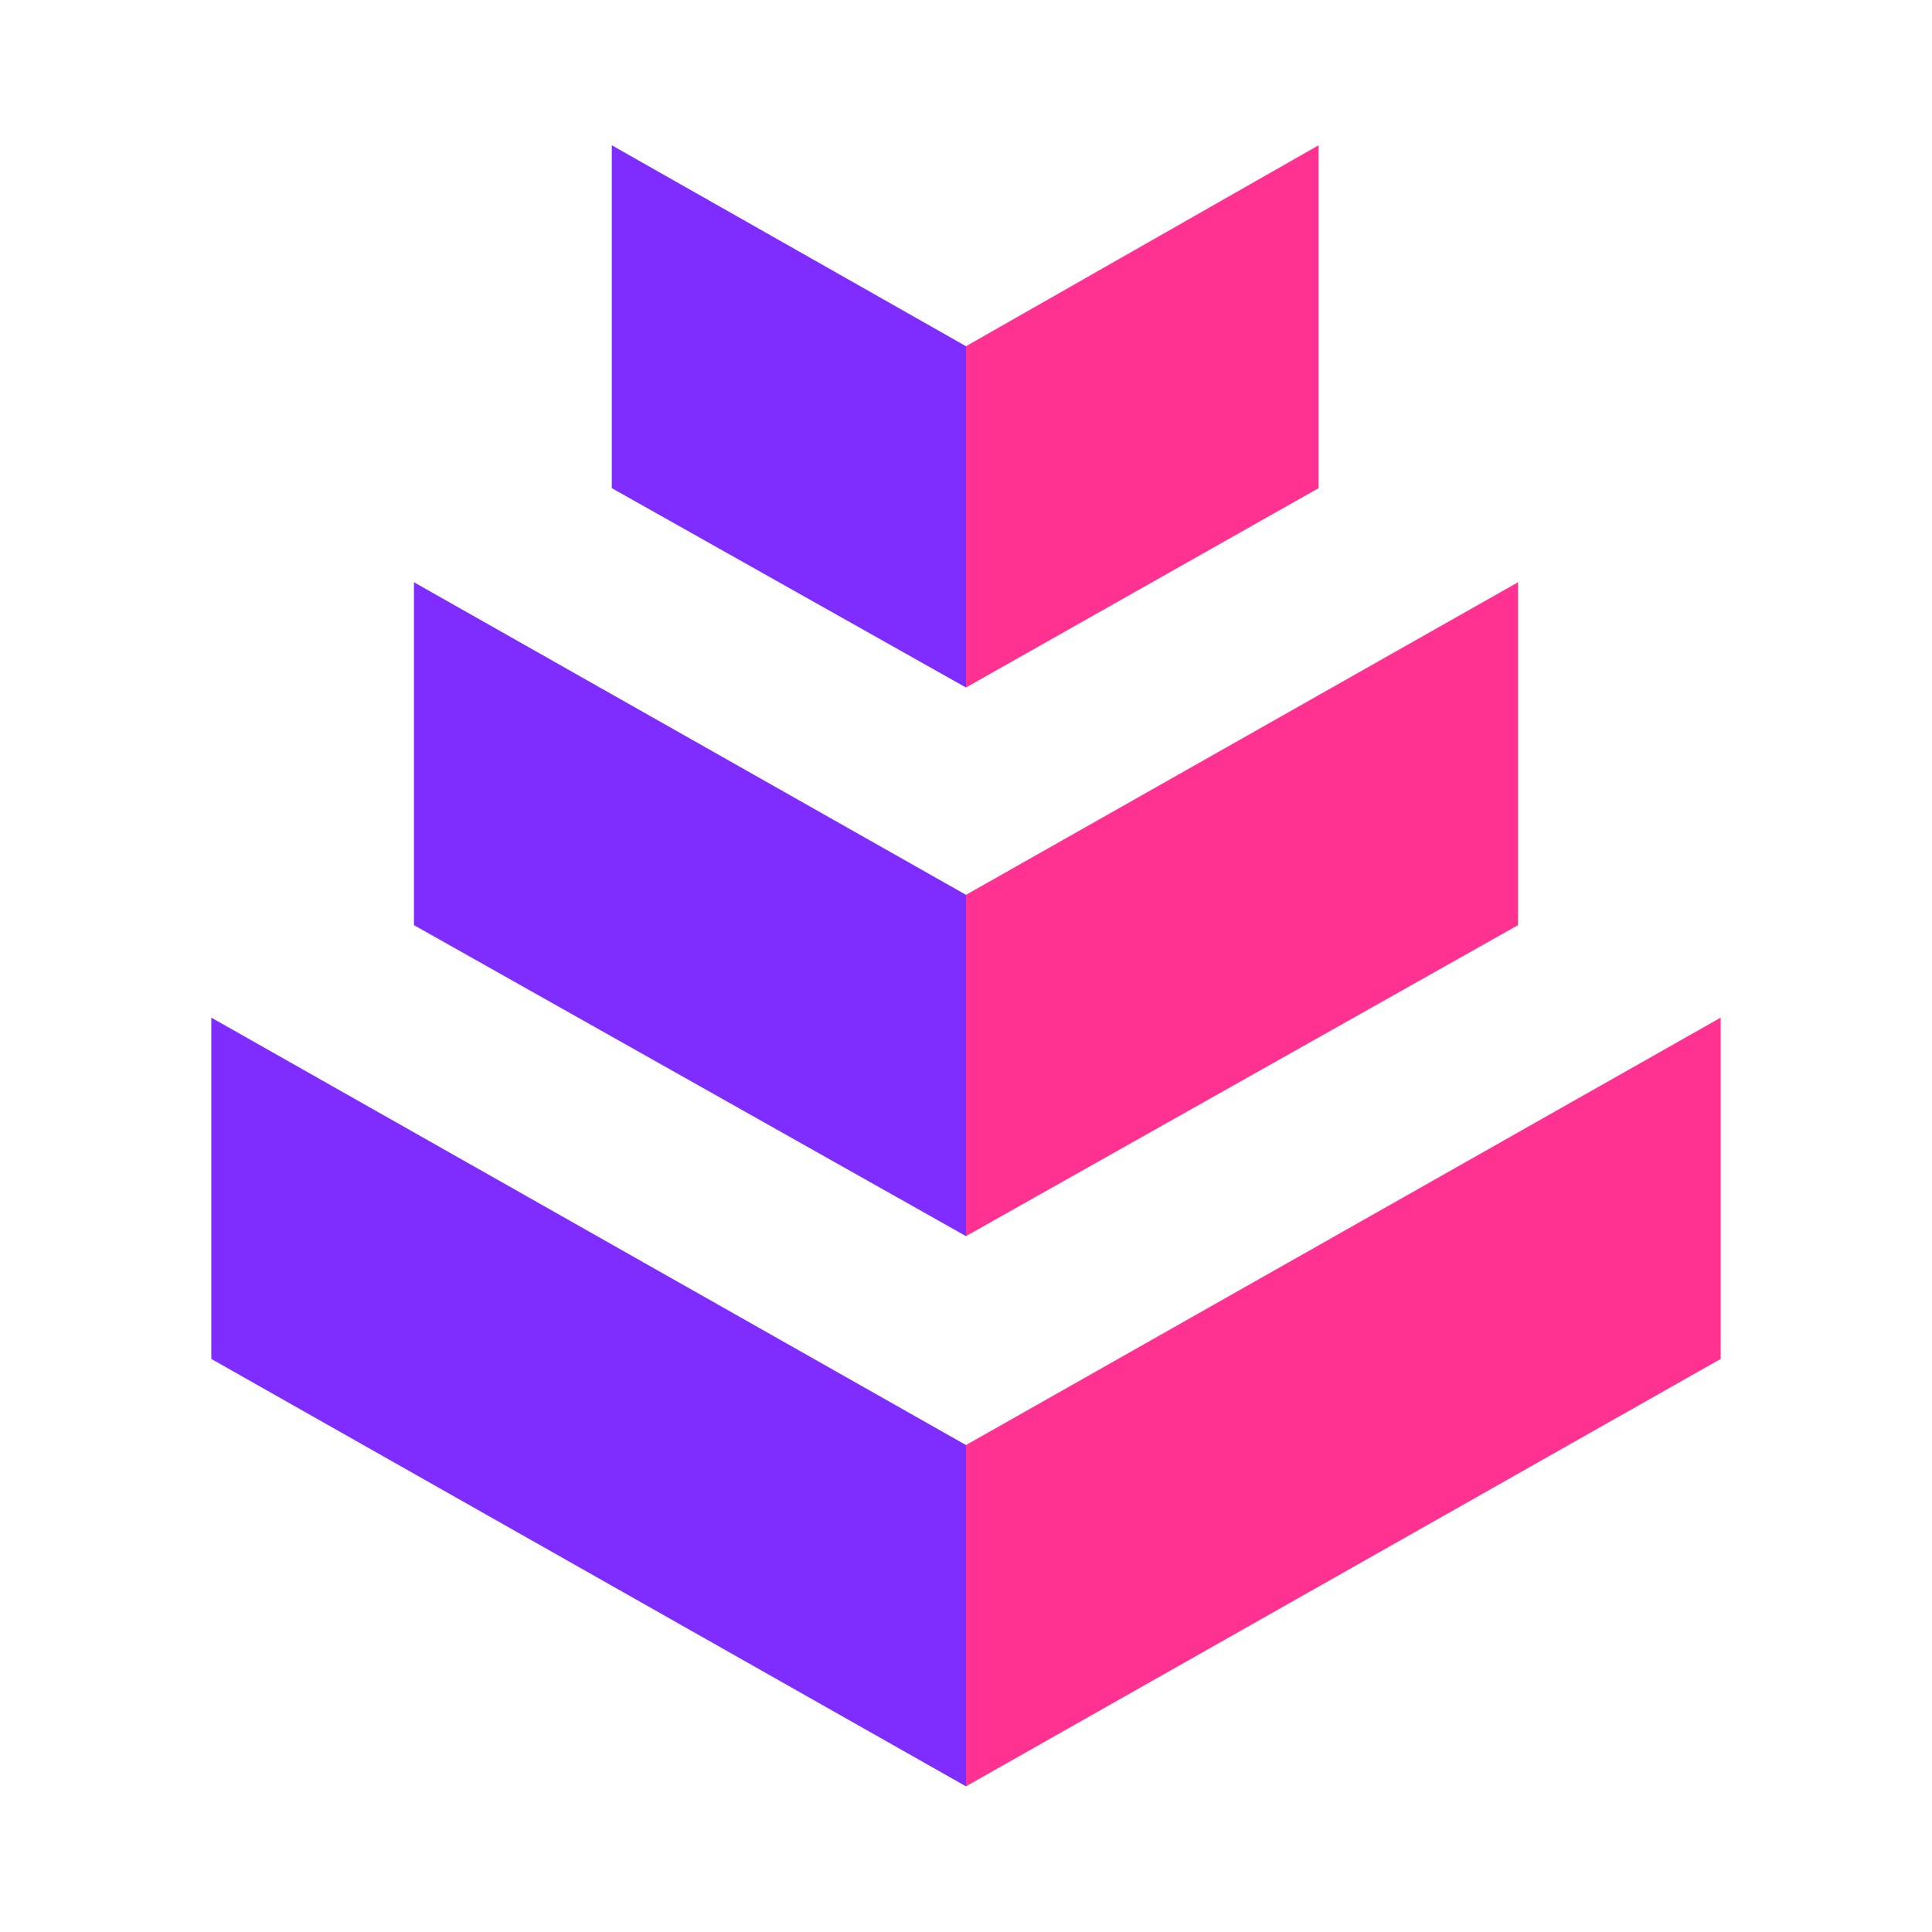
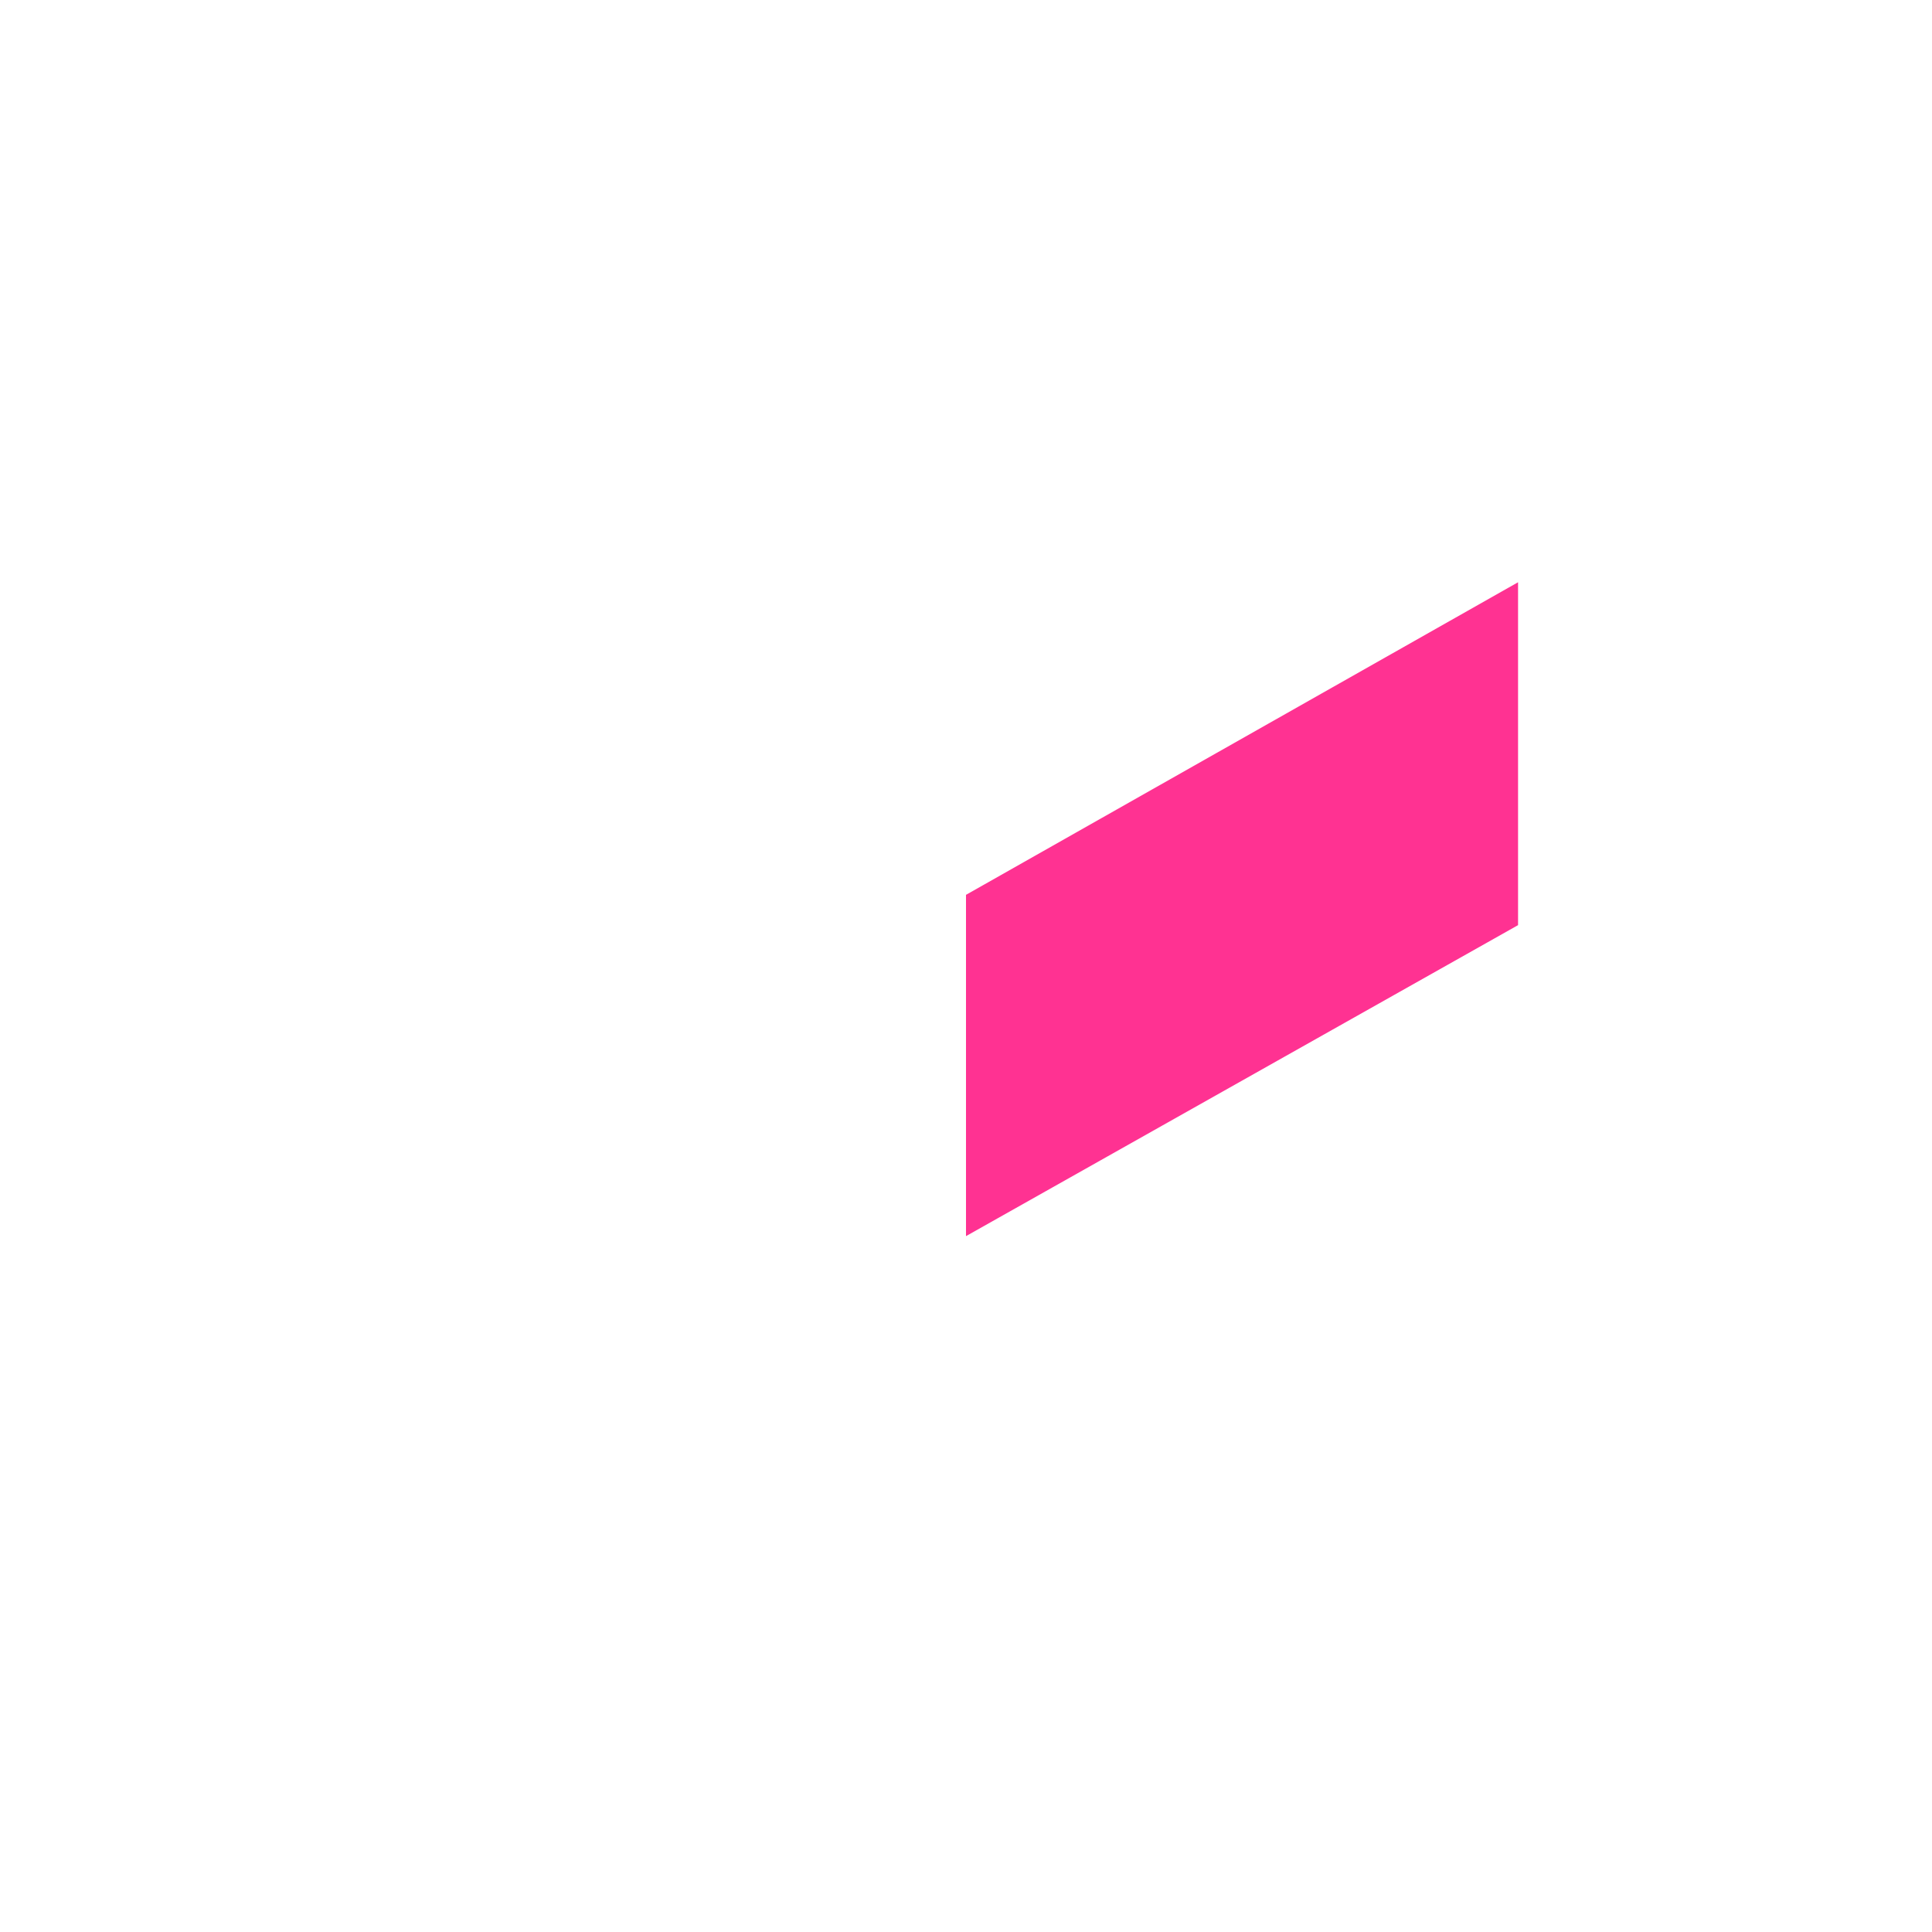
<svg xmlns="http://www.w3.org/2000/svg" width="1024" height="1024" viewBox="0 0 1024 1024" fill="none">
-   <path d="M112 539.371V720.262L512 946.799V765.908L112 539.371Z" fill="#7E2CFF" />
-   <path d="M219.399 308.608V490.345L511.999 655.176V474.285L219.399 308.608Z" fill="#7E2CFF" />
-   <path d="M324.262 77V258.736L512 364.397V183.506L324.262 77Z" fill="#7E2CFF" />
-   <path d="M912 539.371L512 765.908V946.799L912 720.262V539.371Z" fill="#FF3292" />
  <path d="M804.6 308.608L512 474.285V655.176L804.6 490.345V308.608Z" fill="#FF3292" />
-   <path d="M698.892 77L512 183.506V364.397L698.892 258.736V77Z" fill="#FF3292" />
</svg>